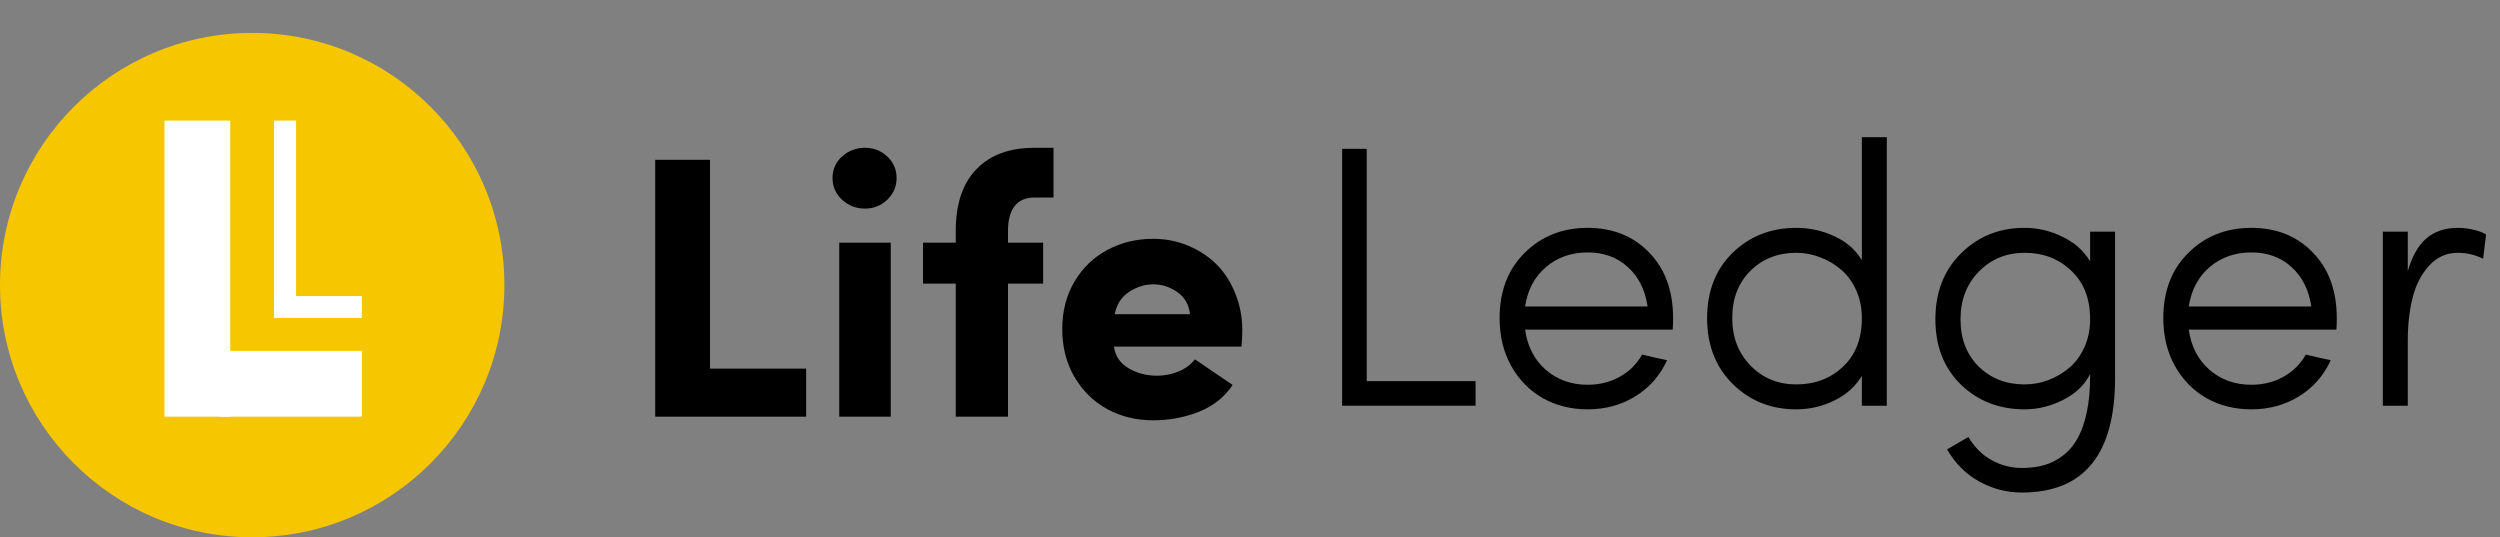
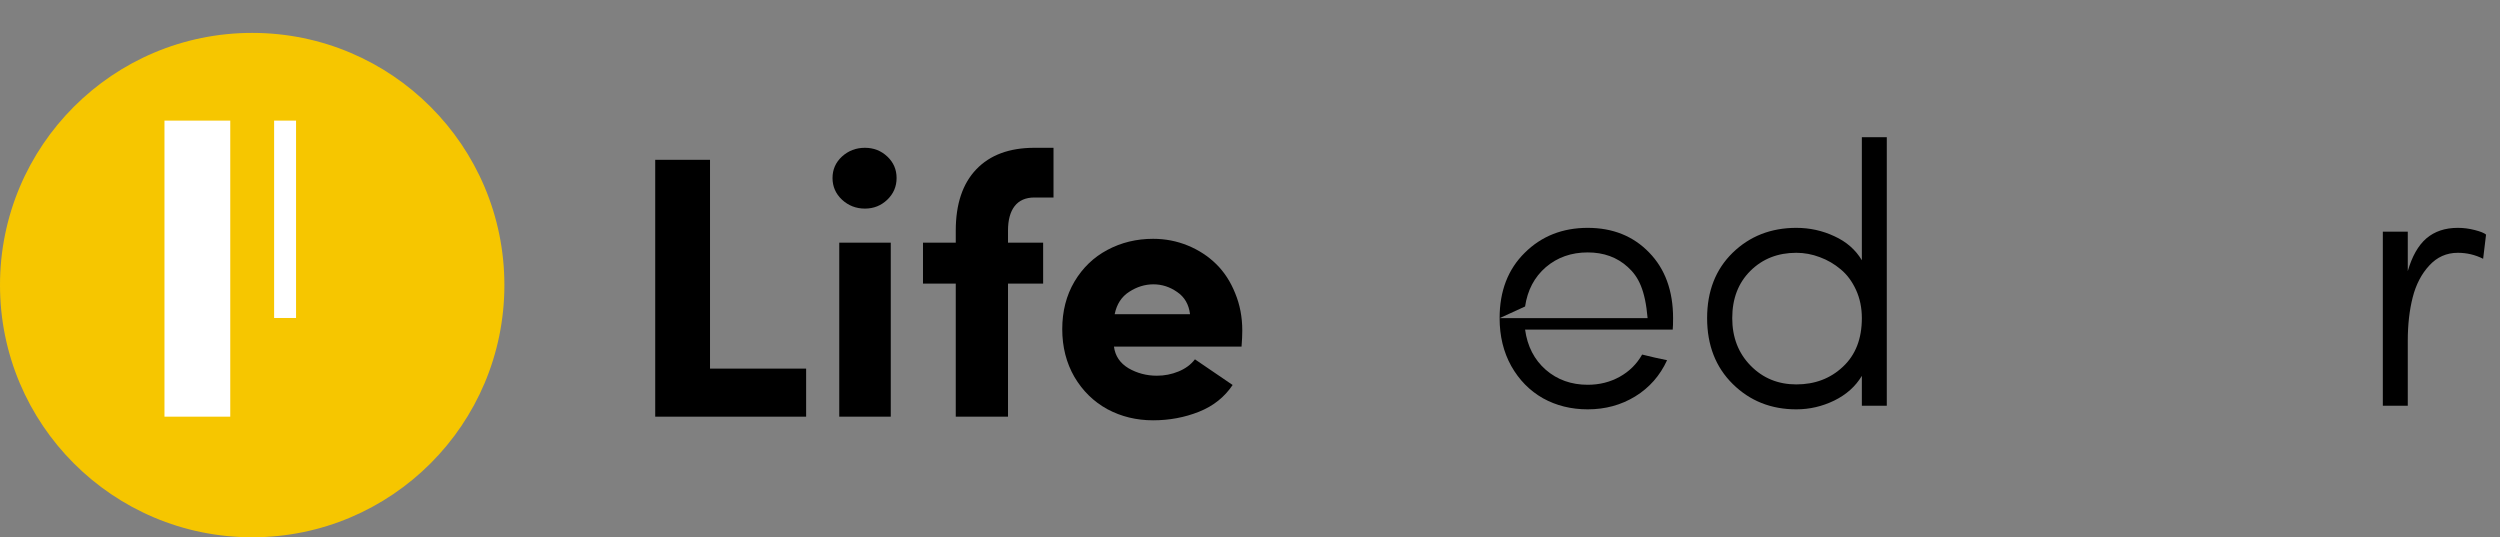
<svg xmlns="http://www.w3.org/2000/svg" width="228" height="49" viewBox="0 0 228 49" fill="none">
  <rect x="0" y="0" width="228" height="49" fill="#808080" stroke="none" />
  <circle cx="23" cy="26" r="23" fill="#F6C600" />
  <path d="M59.756 38V14.575H64.753V33.617H73.519V38H59.756Z" fill="black" />
  <path d="M76.789 18.211C76.213 17.669 75.926 17.01 75.926 16.235C75.926 15.461 76.213 14.808 76.789 14.276C77.376 13.745 78.073 13.479 78.881 13.479C79.678 13.479 80.358 13.745 80.923 14.276C81.487 14.808 81.769 15.461 81.769 16.235C81.769 17.01 81.487 17.669 80.923 18.211C80.358 18.753 79.678 19.024 78.881 19.024C78.073 19.024 77.376 18.753 76.789 18.211ZM76.54 38V22.129H81.238V38H76.54Z" fill="black" />
  <path d="M84.177 25.864V22.129H87.165V21.033C87.165 18.609 87.79 16.744 89.041 15.438C90.292 14.133 92.057 13.479 94.337 13.479H96.08V18.012H94.337C93.54 18.012 92.937 18.277 92.527 18.809C92.129 19.329 91.93 20.07 91.93 21.033V22.129H95.134V25.864H91.93V38H87.165V25.864H84.177Z" fill="black" />
  <path d="M97.989 34.381C97.248 33.097 96.877 31.642 96.877 30.015C96.877 28.388 97.248 26.943 97.989 25.682C98.742 24.42 99.743 23.457 100.994 22.793C102.256 22.118 103.645 21.78 105.161 21.78C106.279 21.78 107.336 21.985 108.332 22.395C109.328 22.804 110.191 23.369 110.922 24.088C111.652 24.807 112.228 25.693 112.648 26.744C113.08 27.785 113.296 28.919 113.296 30.148C113.296 30.568 113.274 31.055 113.229 31.608H101.592C101.702 32.461 102.145 33.119 102.92 33.584C103.706 34.038 104.569 34.265 105.51 34.265C106.196 34.265 106.849 34.137 107.469 33.883C108.1 33.628 108.603 33.258 108.979 32.77L112.416 35.111C111.674 36.218 110.651 37.032 109.345 37.552C108.039 38.072 106.644 38.332 105.161 38.332C103.645 38.332 102.256 37.995 100.994 37.319C99.743 36.633 98.742 35.654 97.989 34.381ZM101.658 28.653H108.531C108.421 27.757 108.028 27.082 107.353 26.628C106.688 26.163 105.969 25.931 105.194 25.931C104.42 25.931 103.684 26.158 102.986 26.611C102.289 27.054 101.846 27.735 101.658 28.653Z" fill="black" />
-   <path d="M122.403 37V13.575H124.645V34.759H134.572V37H122.403Z" fill="black" />
-   <path d="M136.764 29.015C136.764 26.547 137.527 24.56 139.055 23.055C140.582 21.538 142.497 20.78 144.799 20.78C147.09 20.78 148.96 21.533 150.41 23.038C151.86 24.532 152.585 26.524 152.585 29.015C152.585 29.513 152.574 29.861 152.552 30.061H139.088C139.298 31.588 139.929 32.811 140.98 33.73C142.032 34.637 143.305 35.091 144.799 35.091C145.872 35.091 146.846 34.847 147.721 34.36C148.595 33.873 149.276 33.198 149.763 32.335C150.017 32.401 150.41 32.495 150.941 32.617C151.484 32.728 151.849 32.805 152.037 32.85C151.395 34.255 150.427 35.356 149.132 36.153C147.848 36.939 146.404 37.332 144.799 37.332C143.294 37.332 141.932 36.995 140.715 36.319C139.508 35.633 138.546 34.654 137.826 33.381C137.118 32.108 136.764 30.653 136.764 29.015ZM139.088 27.952H150.261C150.039 26.436 149.436 25.235 148.451 24.35C147.477 23.464 146.26 23.021 144.799 23.021C143.305 23.021 142.032 23.47 140.98 24.366C139.94 25.263 139.309 26.458 139.088 27.952Z" fill="black" />
+   <path d="M136.764 29.015C136.764 26.547 137.527 24.56 139.055 23.055C140.582 21.538 142.497 20.78 144.799 20.78C147.09 20.78 148.96 21.533 150.41 23.038C151.86 24.532 152.585 26.524 152.585 29.015C152.585 29.513 152.574 29.861 152.552 30.061H139.088C139.298 31.588 139.929 32.811 140.98 33.73C142.032 34.637 143.305 35.091 144.799 35.091C145.872 35.091 146.846 34.847 147.721 34.36C148.595 33.873 149.276 33.198 149.763 32.335C150.017 32.401 150.41 32.495 150.941 32.617C151.484 32.728 151.849 32.805 152.037 32.85C151.395 34.255 150.427 35.356 149.132 36.153C147.848 36.939 146.404 37.332 144.799 37.332C143.294 37.332 141.932 36.995 140.715 36.319C139.508 35.633 138.546 34.654 137.826 33.381C137.118 32.108 136.764 30.653 136.764 29.015ZH150.261C150.039 26.436 149.436 25.235 148.451 24.35C147.477 23.464 146.26 23.021 144.799 23.021C143.305 23.021 142.032 23.47 140.98 24.366C139.94 25.263 139.309 26.458 139.088 27.952Z" fill="black" />
  <path d="M155.689 29.015C155.689 26.558 156.464 24.571 158.014 23.055C159.574 21.538 161.511 20.78 163.824 20.78C165.053 20.78 166.209 21.035 167.294 21.544C168.39 22.042 169.225 22.773 169.801 23.735V12.513H172.075V37H169.801V34.277C169.225 35.24 168.384 35.993 167.277 36.535C166.182 37.066 165.031 37.332 163.824 37.332C161.522 37.332 159.591 36.563 158.03 35.024C156.47 33.486 155.689 31.483 155.689 29.015ZM157.98 29.015C157.98 30.763 158.539 32.208 159.657 33.348C160.775 34.488 162.164 35.058 163.824 35.058C165.518 35.058 166.934 34.521 168.074 33.447C169.225 32.374 169.801 30.896 169.801 29.015C169.801 28.074 169.624 27.216 169.27 26.441C168.915 25.667 168.451 25.041 167.875 24.565C167.299 24.078 166.663 23.708 165.966 23.453C165.269 23.188 164.555 23.055 163.824 23.055C162.142 23.055 160.747 23.602 159.641 24.698C158.534 25.794 157.98 27.233 157.98 29.015Z" fill="black" />
-   <path d="M176.508 29.114C176.508 26.646 177.288 24.643 178.849 23.105C180.409 21.555 182.34 20.78 184.643 20.78C185.849 20.78 187 21.051 188.096 21.594C189.202 22.125 190.044 22.872 190.619 23.835V21.129H192.894V34.477C192.894 41.438 190.06 44.919 184.394 44.919C183.021 44.919 181.732 44.587 180.525 43.923C179.319 43.27 178.334 42.29 177.57 40.984L179.513 39.855C180.077 40.796 180.785 41.499 181.638 41.964C182.501 42.44 183.42 42.678 184.394 42.678C185.157 42.678 185.843 42.589 186.452 42.412C187.072 42.235 187.647 41.936 188.179 41.516C188.71 41.106 189.153 40.575 189.507 39.922C189.861 39.28 190.138 38.467 190.337 37.481C190.536 36.508 190.63 35.384 190.619 34.111C190.121 35.107 189.302 35.893 188.162 36.469C187.033 37.044 185.86 37.332 184.643 37.332C182.329 37.332 180.393 36.579 178.832 35.074C177.283 33.558 176.508 31.571 176.508 29.114ZM178.799 29.114C178.799 30.896 179.352 32.335 180.459 33.431C181.566 34.515 182.96 35.058 184.643 35.058C185.373 35.058 186.087 34.93 186.784 34.676C187.481 34.41 188.118 34.039 188.693 33.563C189.269 33.088 189.734 32.462 190.088 31.688C190.442 30.913 190.619 30.055 190.619 29.114C190.619 27.233 190.044 25.755 188.893 24.682C187.753 23.597 186.336 23.055 184.643 23.055C182.982 23.055 181.593 23.625 180.476 24.765C179.358 25.905 178.799 27.355 178.799 29.114Z" fill="black" />
-   <path d="M197.293 29.015C197.293 26.547 198.057 24.56 199.584 23.055C201.111 21.538 203.026 20.78 205.328 20.78C207.619 20.78 209.49 21.533 210.939 23.038C212.389 24.532 213.114 26.524 213.114 29.015C213.114 29.513 213.103 29.861 213.081 30.061H199.617C199.827 31.588 200.458 32.811 201.51 33.73C202.561 34.637 203.834 35.091 205.328 35.091C206.402 35.091 207.376 34.847 208.25 34.36C209.124 33.873 209.805 33.198 210.292 32.335C210.547 32.401 210.939 32.495 211.471 32.617C212.013 32.728 212.378 32.805 212.566 32.85C211.924 34.255 210.956 35.356 209.661 36.153C208.377 36.939 206.933 37.332 205.328 37.332C203.823 37.332 202.462 36.995 201.244 36.319C200.038 35.633 199.075 34.654 198.355 33.381C197.647 32.108 197.293 30.653 197.293 29.015ZM199.617 27.952H210.79C210.569 26.436 209.965 25.235 208.98 24.35C208.007 23.464 206.789 23.021 205.328 23.021C203.834 23.021 202.561 23.47 201.51 24.366C200.469 25.263 199.839 26.458 199.617 27.952Z" fill="black" />
  <path d="M217.314 37V21.129H219.589V24.731C219.976 23.381 220.541 22.385 221.282 21.743C222.035 21.101 222.992 20.78 224.154 20.78C224.674 20.78 225.189 20.847 225.698 20.98C226.218 21.112 226.562 21.251 226.728 21.395L226.462 23.602C225.743 23.237 224.973 23.055 224.154 23.055C223.125 23.055 222.256 23.442 221.548 24.217C220.84 24.98 220.336 25.949 220.037 27.122C219.738 28.295 219.589 29.618 219.589 31.09V37H217.314Z" fill="black" />
  <rect x="15" y="11" width="6" height="27" fill="white" />
  <rect x="25" y="11" width="2" height="18" fill="white" />
-   <rect x="20" y="32" width="13" height="6" fill="white" />
-   <rect x="25" y="27" width="8" height="2" fill="white" />
</svg>